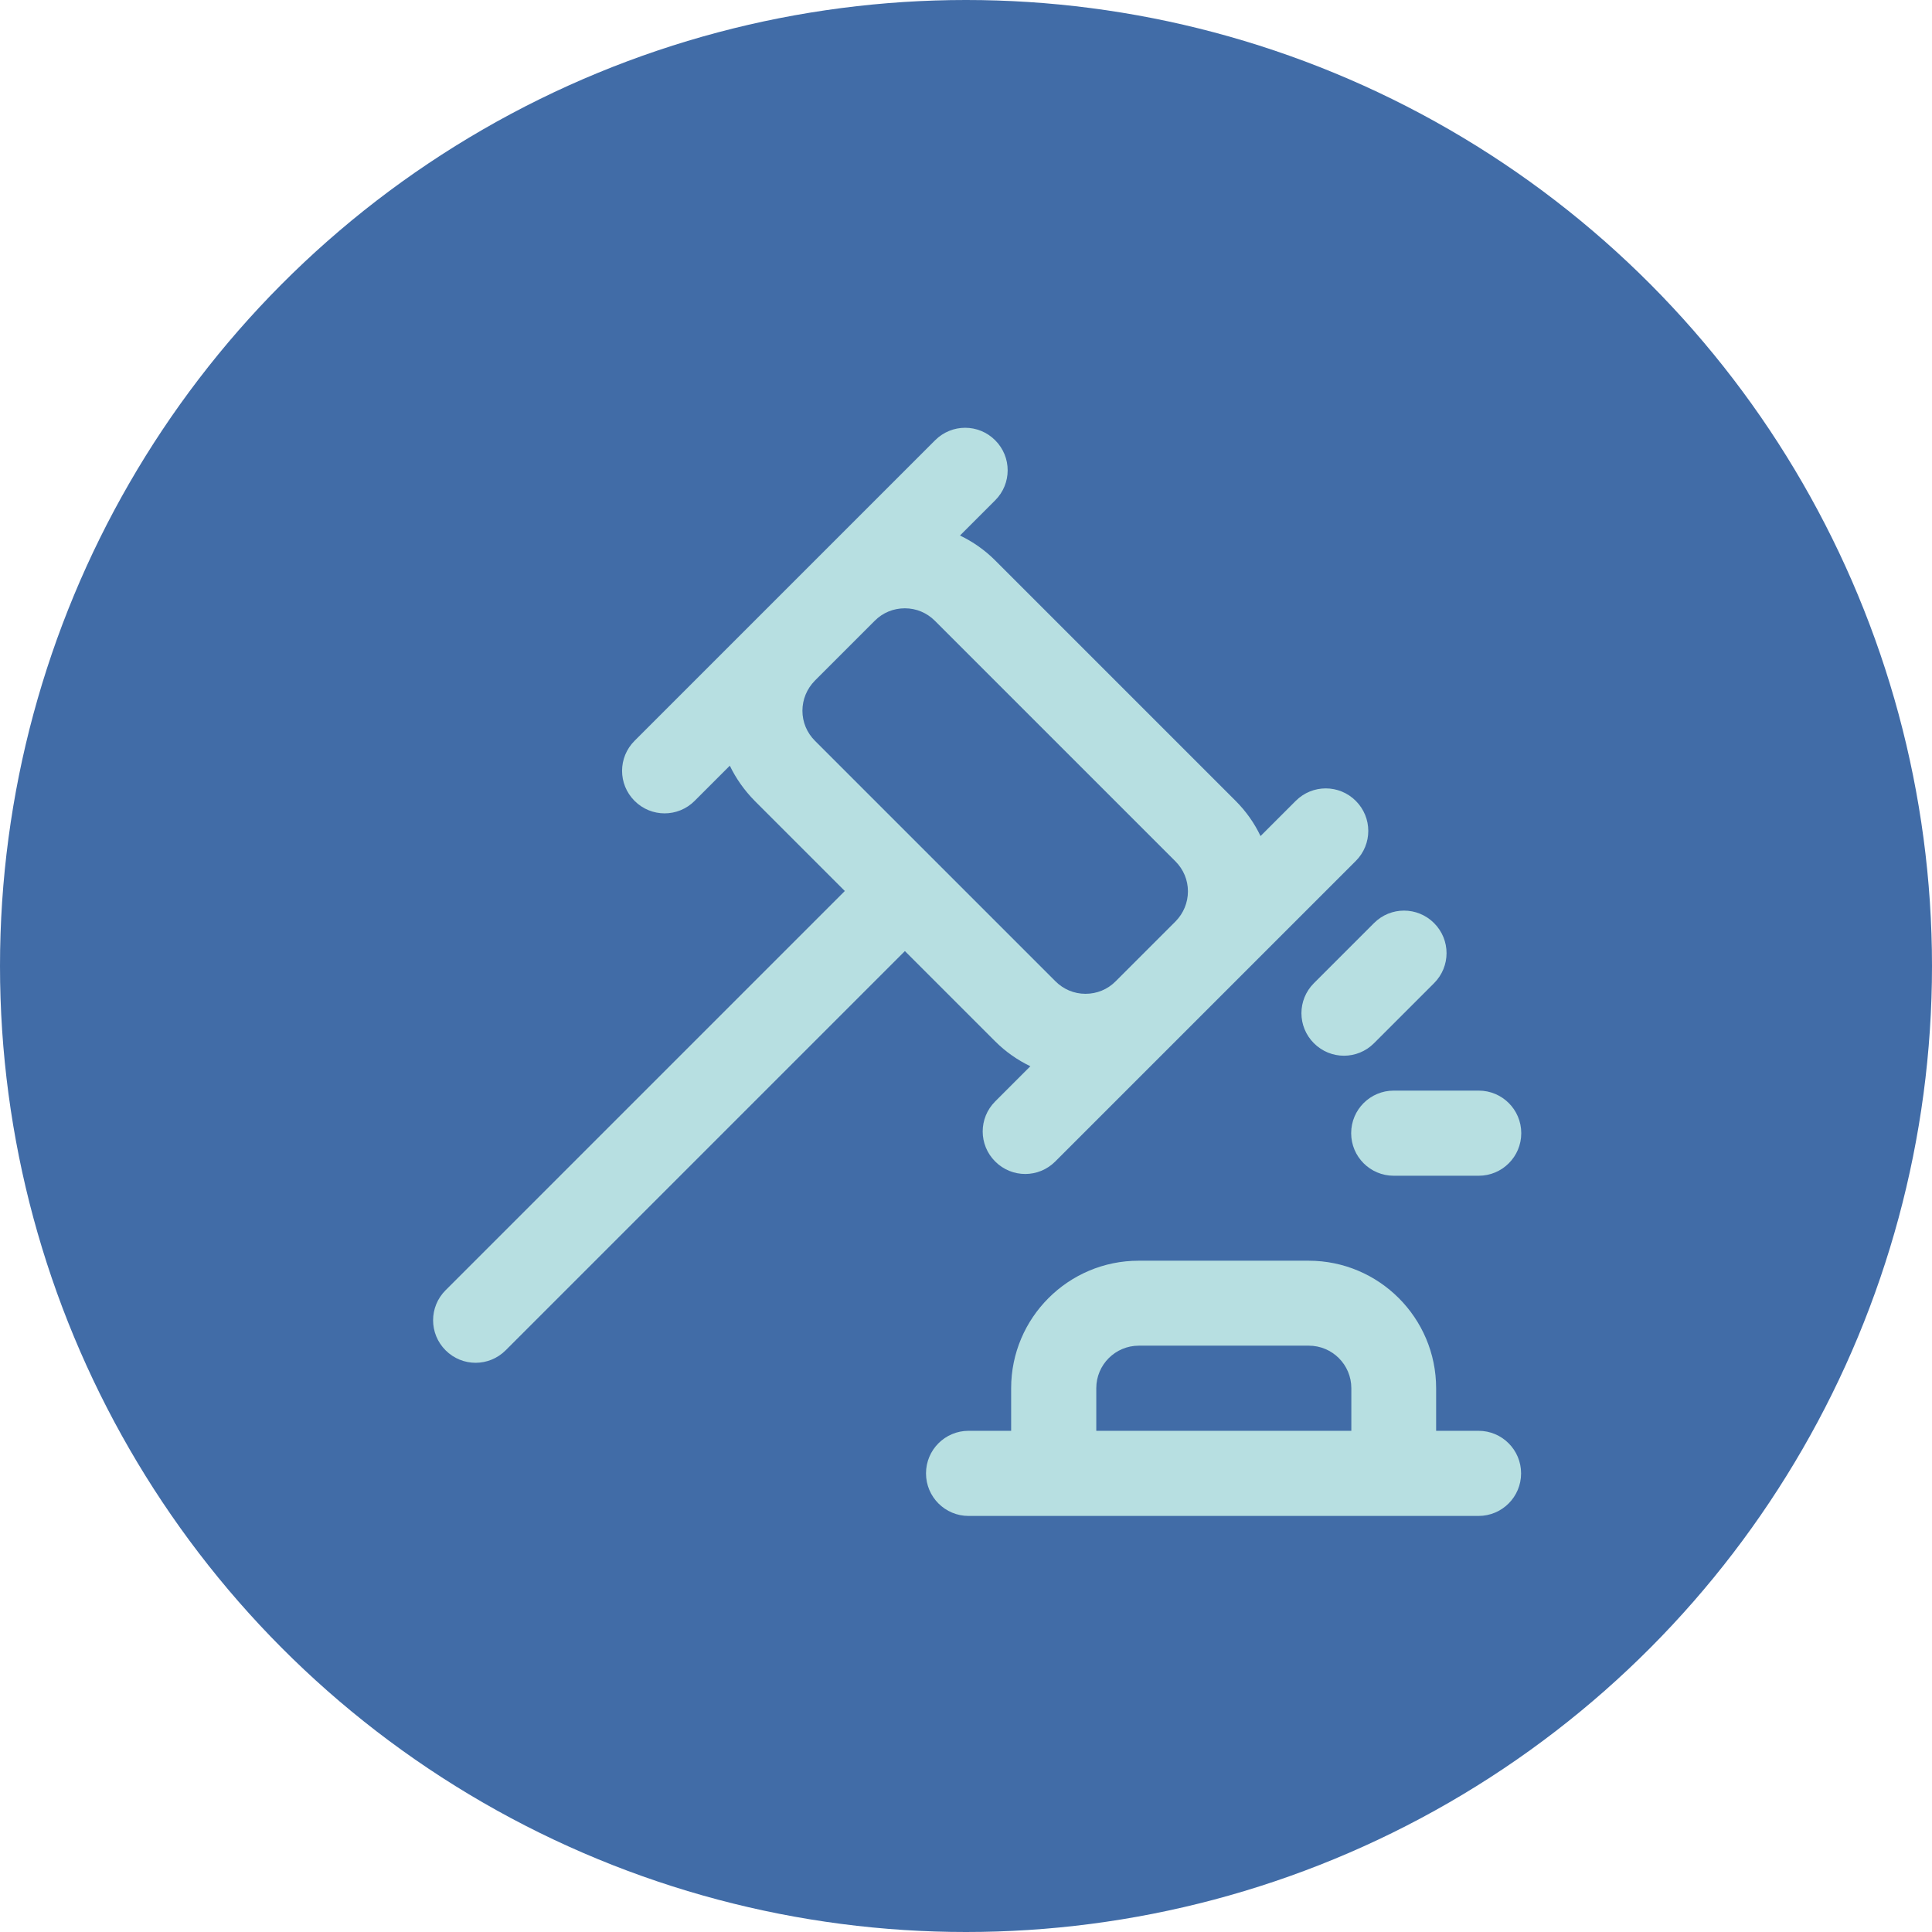
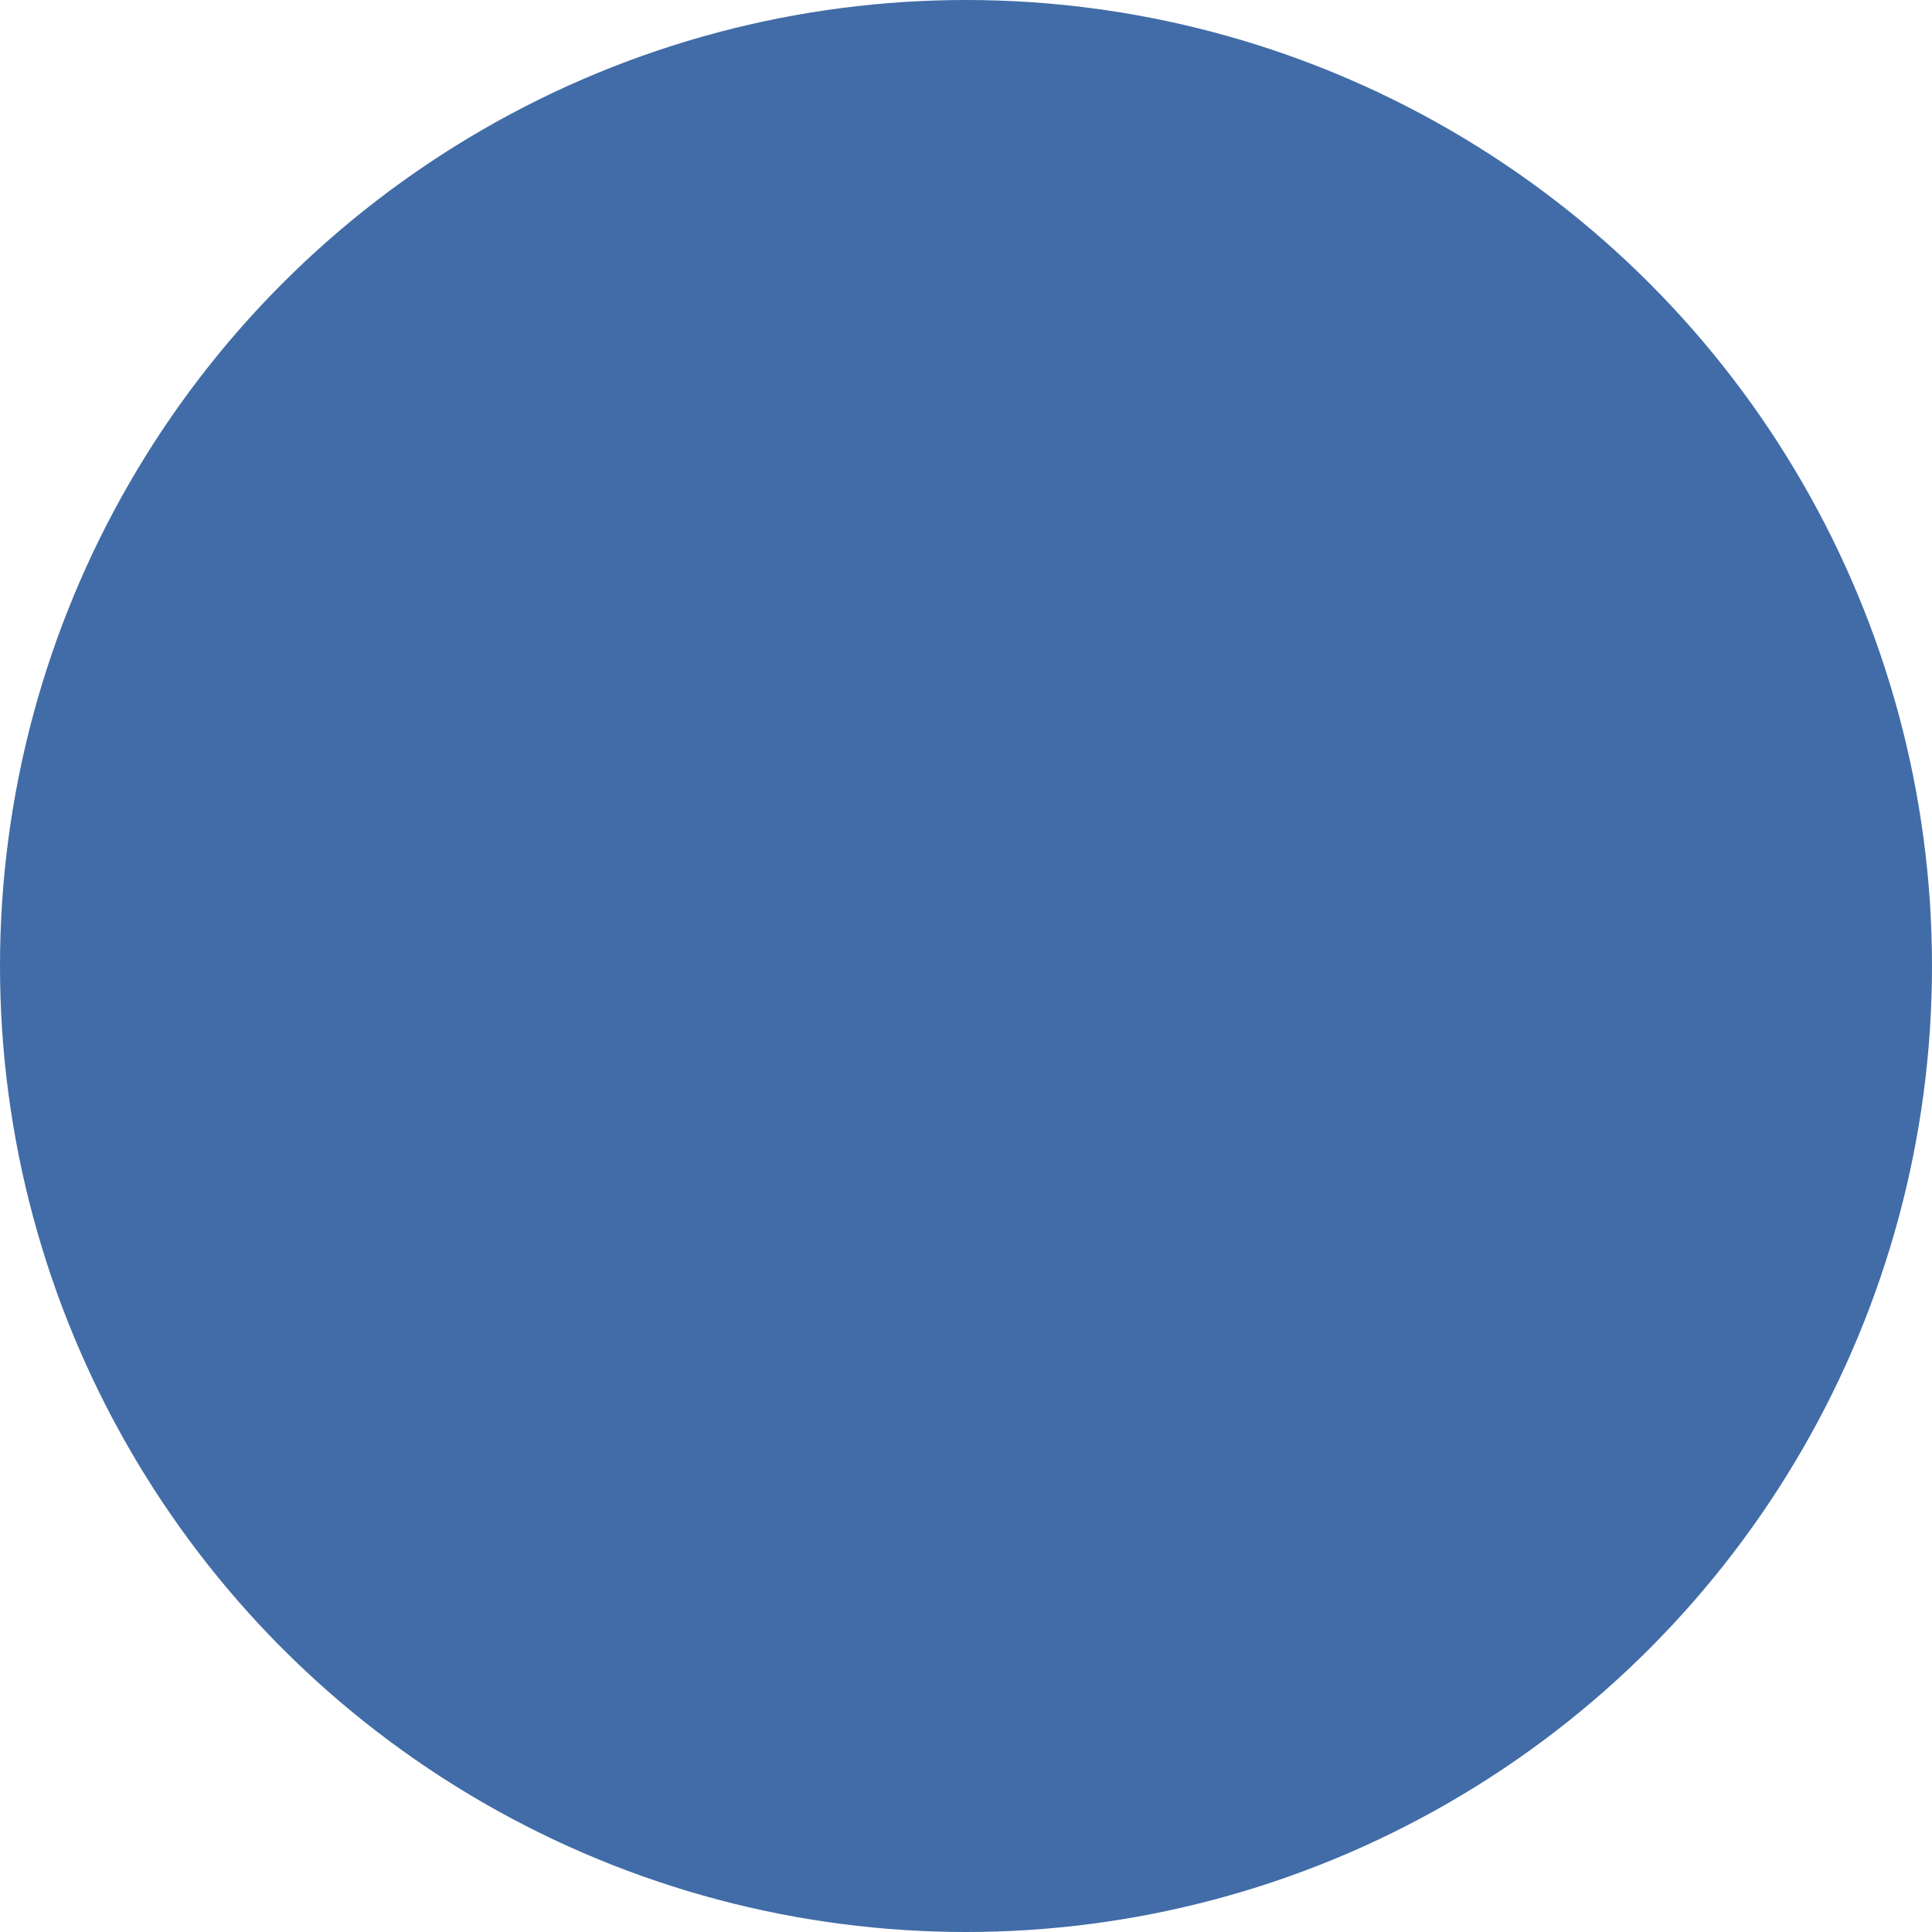
<svg xmlns="http://www.w3.org/2000/svg" id="Layer_2" data-name="Layer 2" viewBox="0 0 112.56 112.56">
  <defs>
    <style>      .cls-1 {        fill: #b7dfe1;      }      .cls-2 {        fill: #416ca7;      }    </style>
  </defs>
  <g id="Capa_3" data-name="Capa 3">
    <g>
      <circle class="cls-2" cx="56.28" cy="56.28" r="56.28" />
      <g id="Aution">
-         <path class="cls-1" d="M86.15,68.5h-4.95c-1.37,0-2.48-1.11-2.48-2.48s1.11-2.48,2.48-2.48h4.95c1.37,0,2.48,1.11,2.48,2.48s-1.11,2.48-2.48,2.48Z" />
-         <path class="cls-1" d="M76.55,60.78c-.97-.97-.97-2.53,0-3.5l3.5-3.5c.97-.97,2.53-.97,3.5,0,.97.97.97,2.53,0,3.5l-3.5,3.5c-.97.97-2.53.97-3.5,0Z" />
        <g>
-           <path class="cls-1" d="M86.15,83.36h-2.48v-2.48c0-4.1-3.33-7.43-7.43-7.43h-9.9c-4.1,0-7.43,3.33-7.43,7.43v2.48h-2.48c-1.37,0-2.48,1.11-2.48,2.48s1.11,2.48,2.48,2.48h29.71c1.37,0,2.48-1.11,2.48-2.48s-1.11-2.48-2.48-2.48ZM63.87,80.88c0-1.37,1.11-2.48,2.48-2.48h9.9c1.37,0,2.48,1.11,2.48,2.48v2.48h-14.86v-2.48Z" />
-           <path class="cls-1" d="M57.98,60.67c.61.61,1.3,1.09,2.05,1.45l-2.05,2.05c-.97.97-.97,2.53,0,3.5.97.97,2.53.97,3.5,0l17.51-17.51c.97-.97.97-2.53,0-3.5-.97-.97-2.53-.97-3.5,0l-2.05,2.05c-.35-.74-.84-1.44-1.45-2.05l-14.01-14.01c-.61-.61-1.3-1.09-2.05-1.45l2.05-2.05c.97-.97.97-2.53,0-3.5-.97-.97-2.53-.97-3.5,0l-17.51,17.51c-.97.97-.97,2.53,0,3.5s2.53.97,3.5,0l2.05-2.05c.36.75.85,1.44,1.45,2.05l5.25,5.25-23.26,23.26c-.97.97-.97,2.53,0,3.5.97.97,2.53.97,3.5,0l23.26-23.26,5.25,5.25ZM46.75,41.41c0-.66.26-1.28.72-1.75l3.5-3.5c.47-.47,1.09-.72,1.75-.72s1.28.26,1.75.73l14.01,14.01c.47.47.73,1.09.73,1.75s-.26,1.28-.72,1.75l-3.5,3.5c-.47.47-1.09.72-1.75.72s-1.28-.26-1.75-.73l-14.01-14.01c-.47-.47-.73-1.09-.73-1.75h0Z" />
-         </g>
+           </g>
      </g>
    </g>
  </g>
</svg>